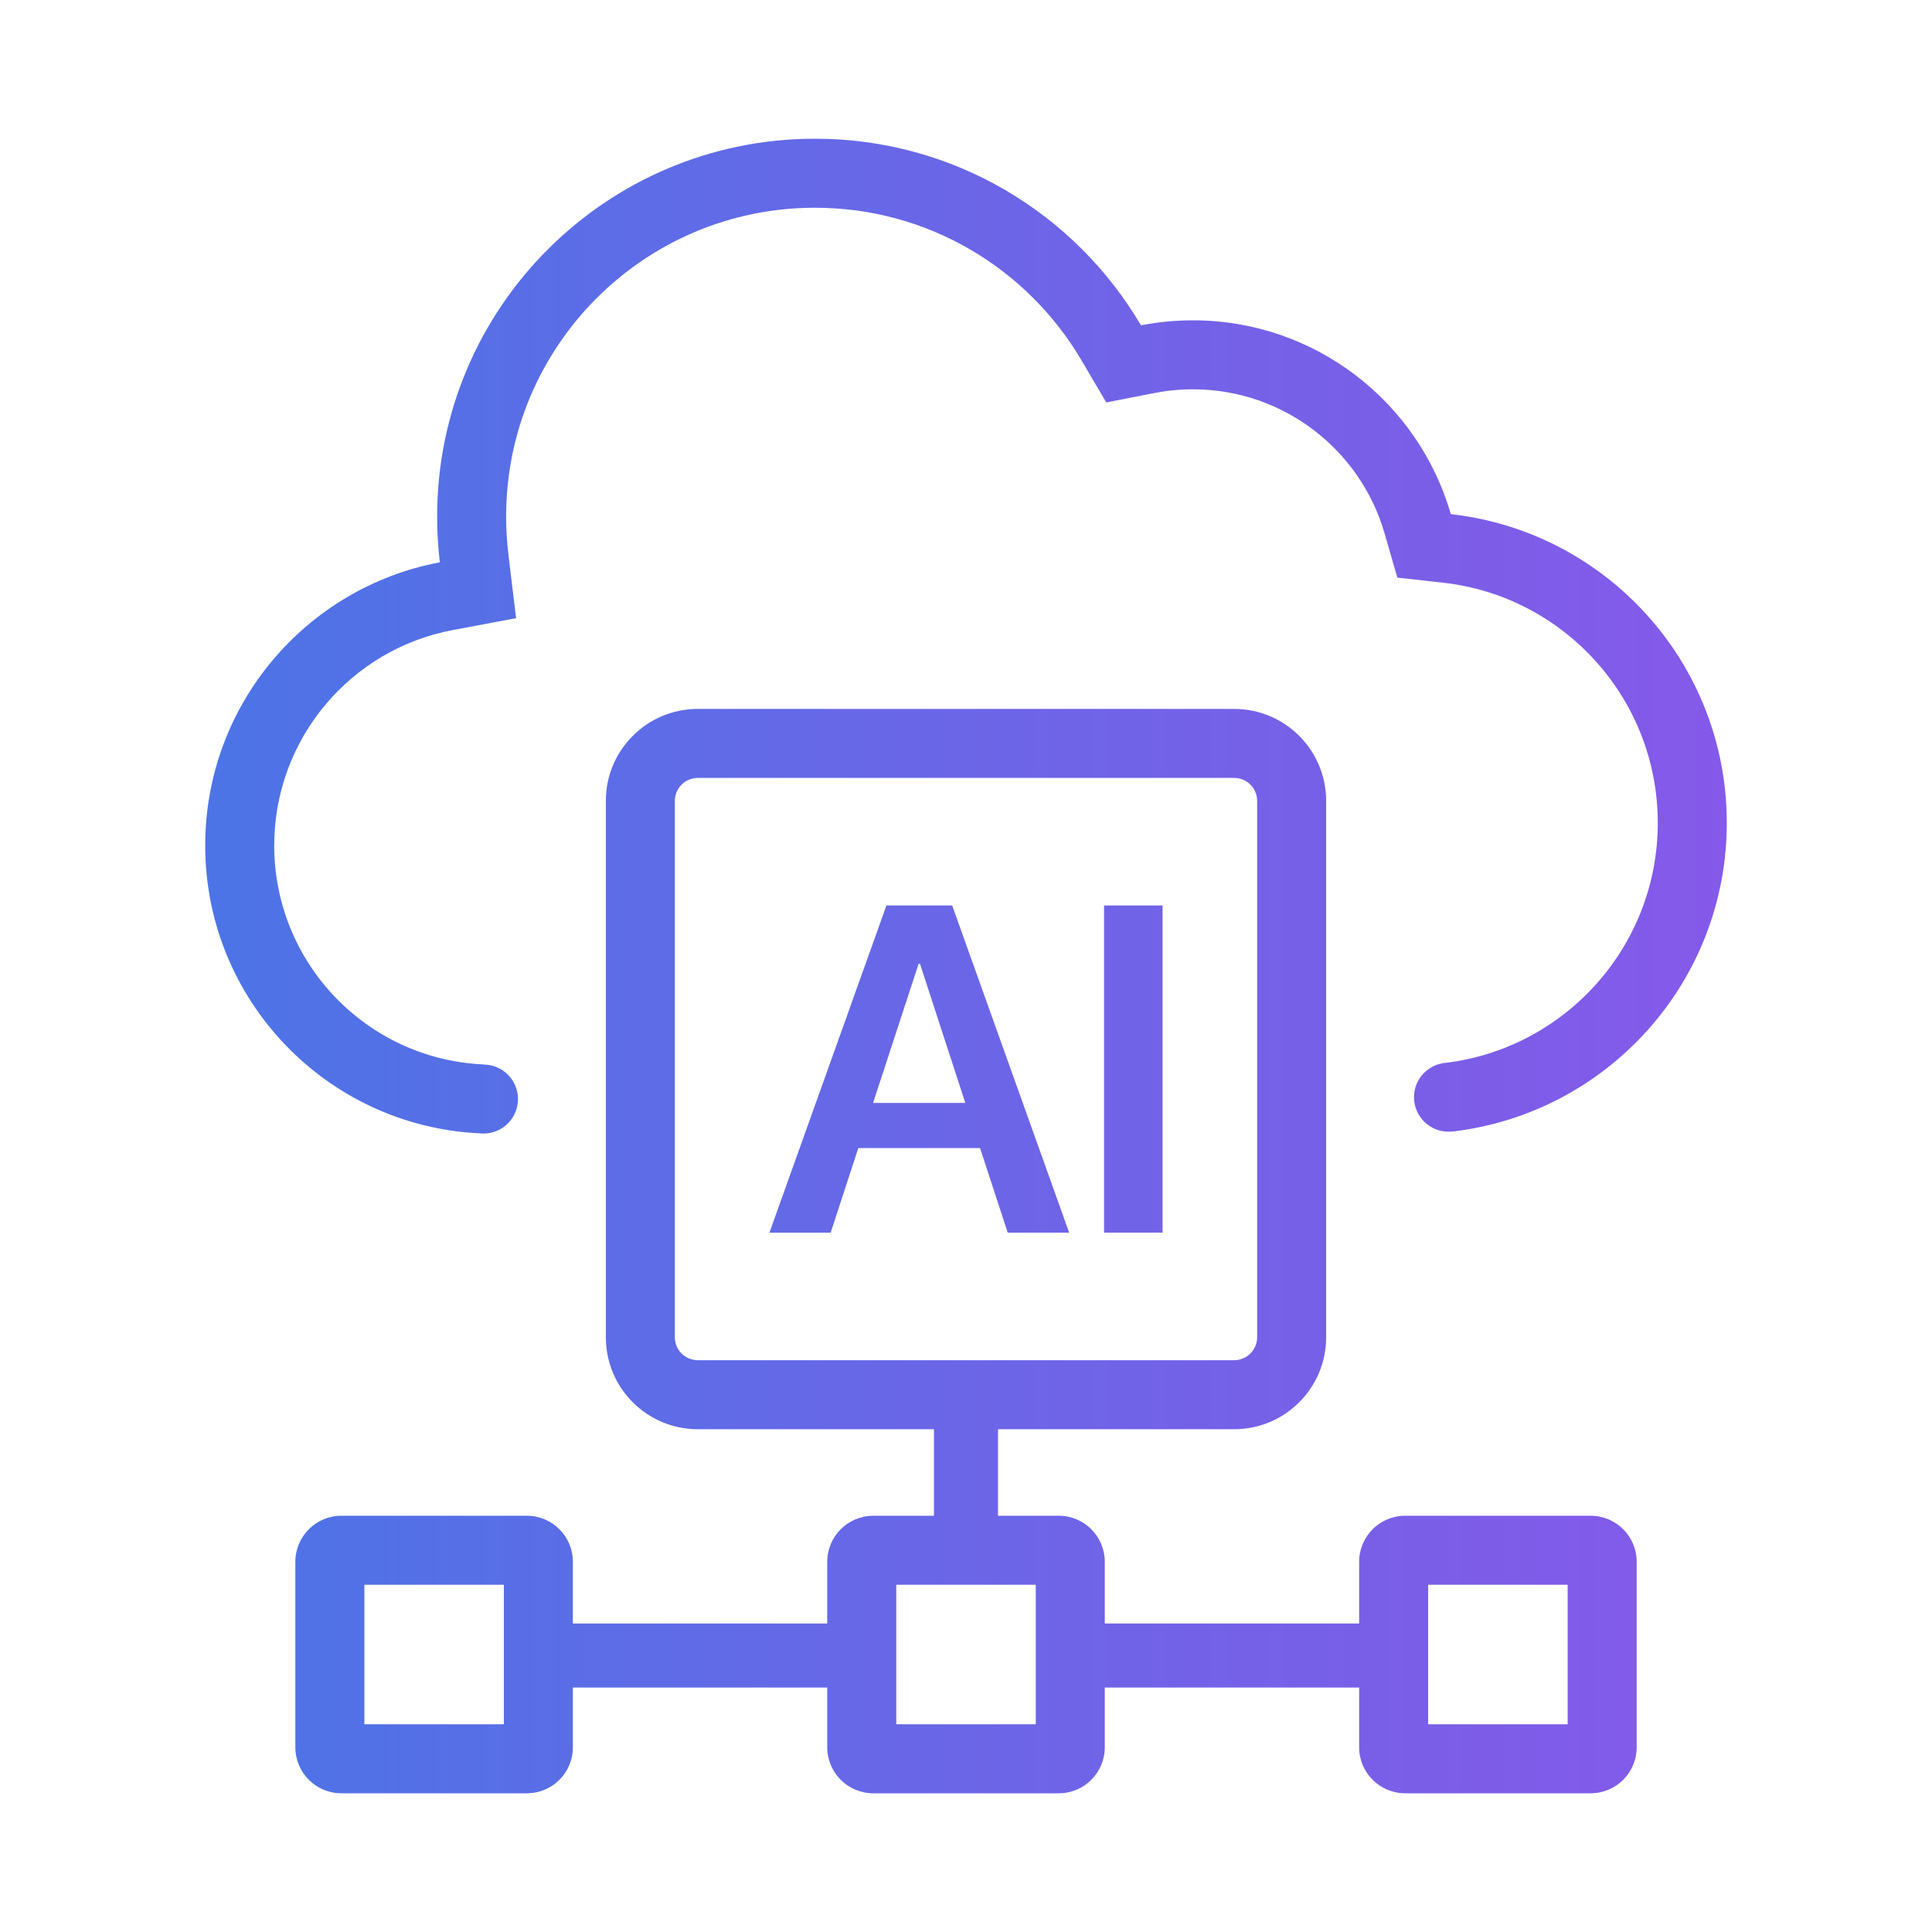
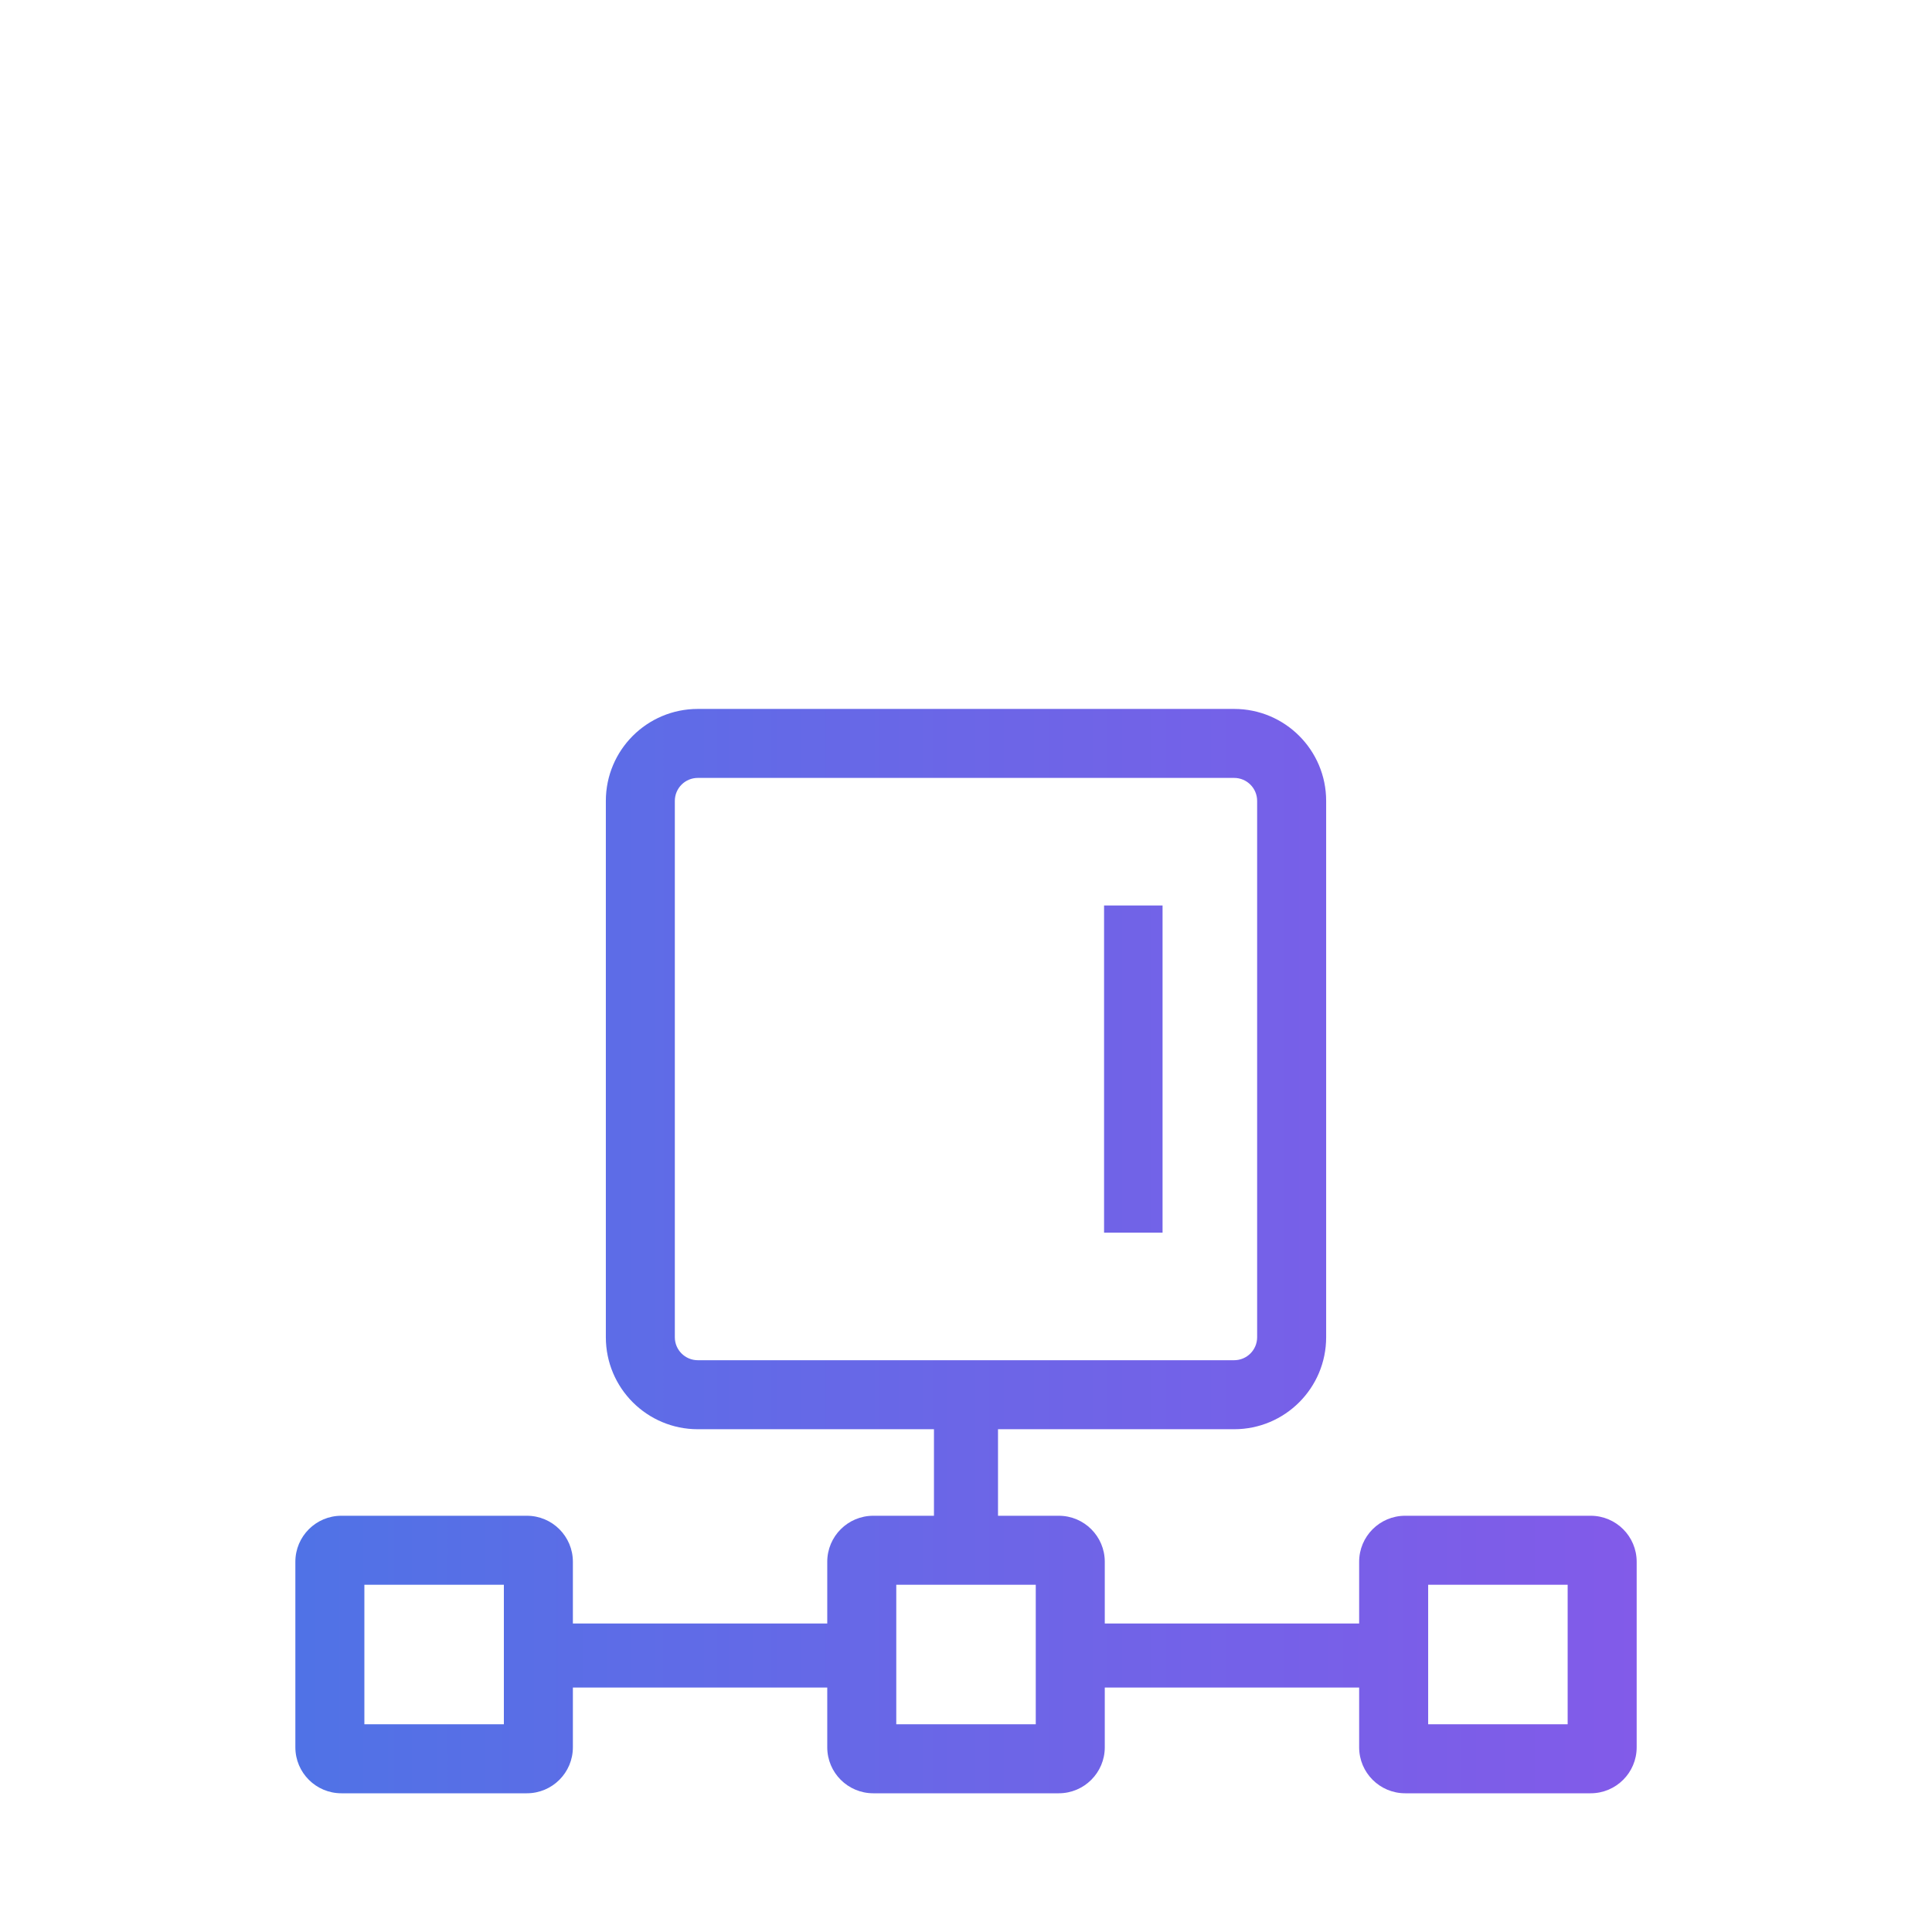
<svg xmlns="http://www.w3.org/2000/svg" width="65" height="65" viewBox="0 0 65 65" fill="none">
-   <path d="M16.272 35.812V35.816C16.91 35.818 17.427 36.337 17.427 36.976C17.427 37.617 16.907 38.137 16.266 38.137C16.22 38.137 16.174 38.134 16.129 38.129C10.993 37.884 6.904 33.642 6.904 28.445C6.904 23.706 10.305 19.761 14.799 18.918C14.738 18.414 14.707 17.901 14.707 17.381C14.707 10.359 20.399 4.667 27.42 4.667C32.093 4.667 36.178 7.189 38.387 10.946C38.952 10.835 39.536 10.777 40.133 10.777C44.25 10.777 47.724 13.531 48.812 17.298C54.035 17.879 58.096 22.309 58.096 27.686C58.096 33.038 54.074 37.45 48.889 38.067L48.889 38.063C48.838 38.07 48.785 38.074 48.732 38.074C48.092 38.074 47.573 37.555 47.573 36.914C47.573 36.304 48.045 35.804 48.644 35.758C52.662 35.265 55.774 31.839 55.774 27.686C55.774 23.505 52.615 20.057 48.555 19.605L47.013 19.433L46.582 17.942C45.773 15.142 43.189 13.098 40.133 13.098C39.686 13.098 39.252 13.142 38.833 13.224L37.219 13.54L36.386 12.123C34.576 9.046 31.237 6.989 27.42 6.989C21.681 6.989 17.028 11.642 17.028 17.381C17.028 17.808 17.054 18.228 17.103 18.64L17.363 20.798L15.227 21.199C11.811 21.841 9.226 24.844 9.226 28.445C9.226 32.408 12.352 35.641 16.272 35.812Z" fill="url(#paint0_linear_1586_1313)" />
-   <path fill-rule="evenodd" clip-rule="evenodd" d="M27.947 41.471H25.887L29.823 30.464H32.035L35.971 41.471H33.904L32.973 38.626H28.877L27.947 41.471ZM30.952 32.425H30.906L29.373 37.108H32.477L30.952 32.425Z" fill="url(#paint1_linear_1586_1313)" />
  <path d="M39.113 41.471H37.145V30.464H39.113V41.471Z" fill="url(#paint2_linear_1586_1313)" />
  <path fill-rule="evenodd" clip-rule="evenodd" d="M23.478 23.851C21.768 23.851 20.383 25.236 20.383 26.946V44.99C20.383 46.699 21.768 48.085 23.478 48.085H31.422V50.996H29.38C28.525 50.996 27.832 51.689 27.832 52.544V54.62H19.274V52.544C19.274 51.689 18.581 50.996 17.726 50.996H11.485C10.63 50.996 9.937 51.689 9.937 52.544V58.785C9.937 59.64 10.63 60.333 11.485 60.333H17.726C18.581 60.333 19.274 59.64 19.274 58.785V56.775H27.832V58.785C27.832 59.64 28.525 60.333 29.38 60.333H35.621C36.476 60.333 37.169 59.64 37.169 58.785V56.775H45.727V58.785C45.727 59.64 46.42 60.333 47.275 60.333H53.516C54.371 60.333 55.064 59.64 55.064 58.785V52.544C55.064 51.689 54.371 50.996 53.516 50.996H47.275C46.42 50.996 45.727 51.689 45.727 52.544V54.62H37.169V52.544C37.169 51.689 36.476 50.996 35.621 50.996H33.577V48.085H41.521C43.231 48.085 44.617 46.699 44.617 44.99V26.946C44.617 25.236 43.231 23.851 41.521 23.851H23.478ZM41.521 26.172H23.478C23.05 26.172 22.704 26.518 22.704 26.946V44.99C22.704 45.417 23.05 45.763 23.478 45.763H41.521C41.949 45.763 42.295 45.417 42.295 44.99V26.946C42.295 26.518 41.949 26.172 41.521 26.172ZM30.154 58.011V53.317H34.847V58.011H30.154ZM12.259 53.317V58.011H16.952V53.317H12.259ZM48.049 58.011V53.317H52.742V58.011H48.049Z" fill="url(#paint3_linear_1586_1313)" />
  <defs>
    <linearGradient id="paint0_linear_1586_1313" x1="6.904" y1="32.5" x2="58.096" y2="32.5" gradientUnits="userSpaceOnUse">
      <stop stop-color="#4C74E6" />
      <stop offset="0.496" stop-color="#6B66E7" />
      <stop offset="1" stop-color="#8559E9" />
    </linearGradient>
    <linearGradient id="paint1_linear_1586_1313" x1="6.904" y1="32.5" x2="58.096" y2="32.5" gradientUnits="userSpaceOnUse">
      <stop stop-color="#4C74E6" />
      <stop offset="0.496" stop-color="#6B66E7" />
      <stop offset="1" stop-color="#8559E9" />
    </linearGradient>
    <linearGradient id="paint2_linear_1586_1313" x1="6.904" y1="32.5" x2="58.096" y2="32.5" gradientUnits="userSpaceOnUse">
      <stop stop-color="#4C74E6" />
      <stop offset="0.496" stop-color="#6B66E7" />
      <stop offset="1" stop-color="#8559E9" />
    </linearGradient>
    <linearGradient id="paint3_linear_1586_1313" x1="6.904" y1="32.5" x2="58.096" y2="32.5" gradientUnits="userSpaceOnUse">
      <stop stop-color="#4C74E6" />
      <stop offset="0.496" stop-color="#6B66E7" />
      <stop offset="1" stop-color="#8559E9" />
    </linearGradient>
  </defs>
</svg>